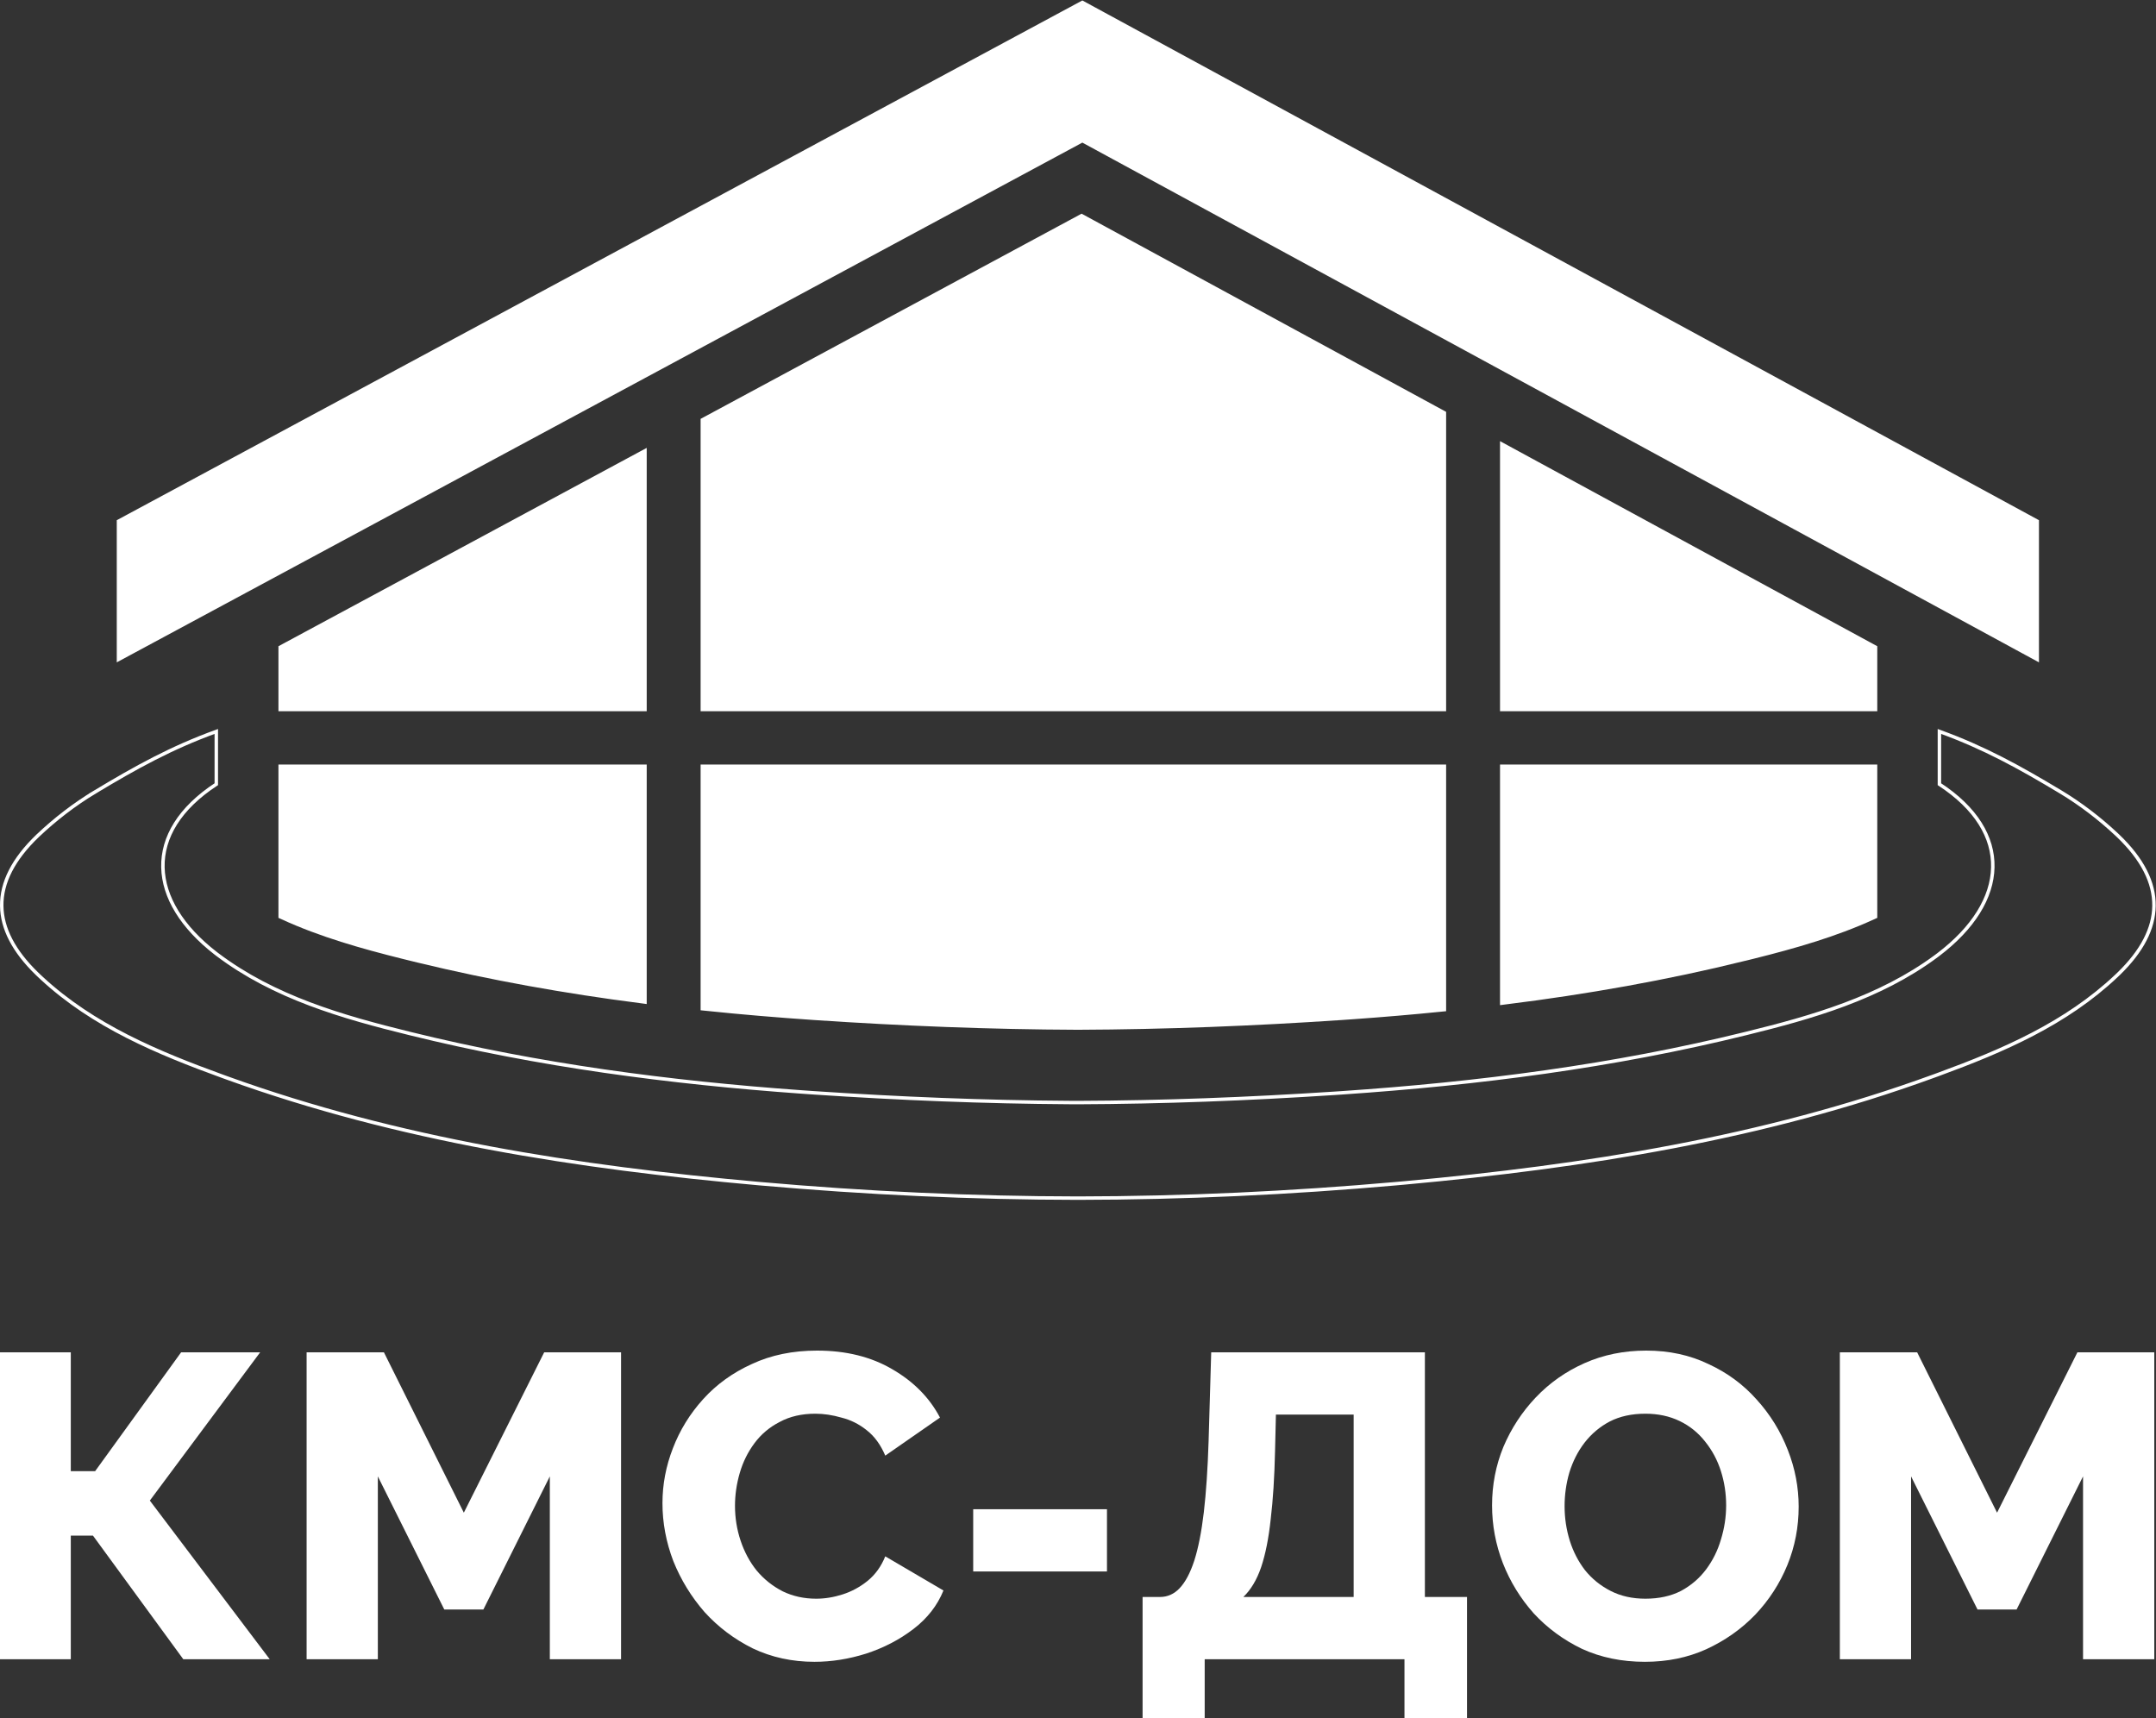
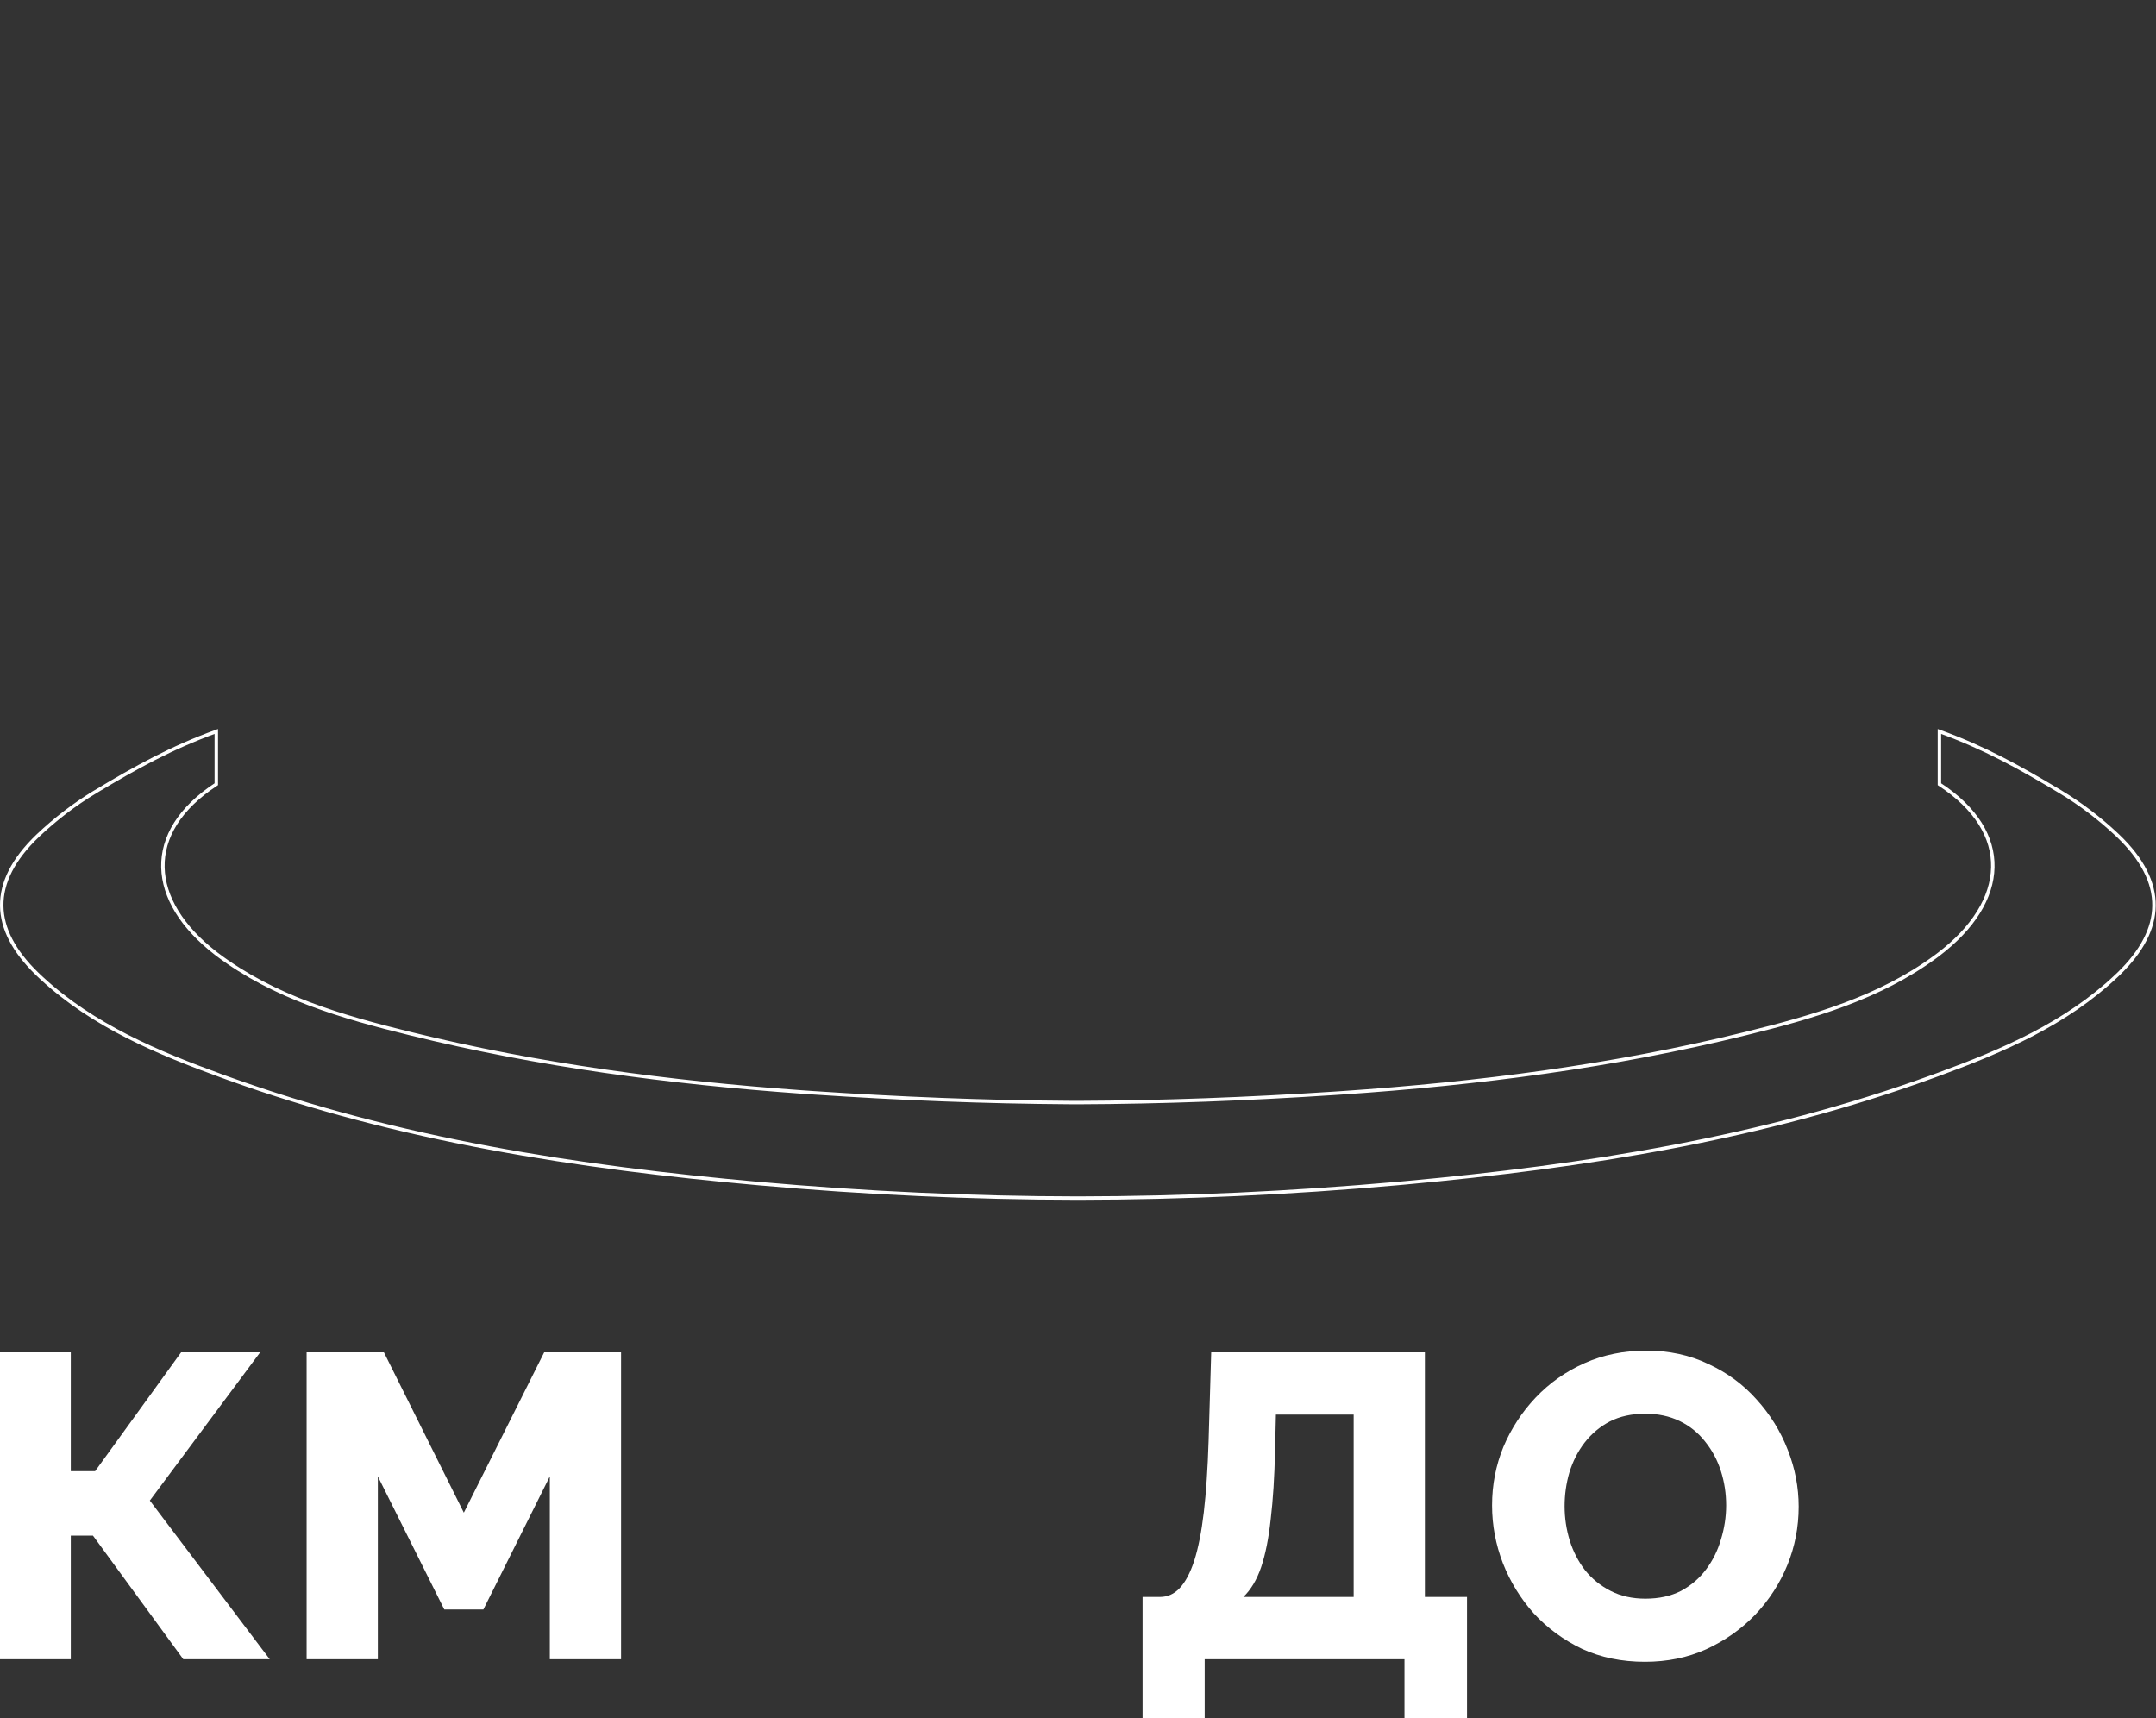
<svg xmlns="http://www.w3.org/2000/svg" width="1250" height="996" viewBox="0 0 1250 996" fill="none">
  <rect x="0" y="0" width="1250" height="996" fill="#333333" stroke="none" />
-   <path d="M834.932 446.729V583.077C818.391 584.734 801.8 586.14 785.163 587.334L777.578 587.863C726.577 591.292 675.683 593.304 624.918 593.506C574.154 593.304 523.259 591.292 472.258 587.863H472.259C451.33 586.443 430.474 584.696 409.697 582.547V446.729H834.932ZM1084.9 446.729V529.876C1063.08 539.842 1039.64 546.507 1015.89 552.428L1010.99 553.639L1010.99 553.64C965.525 564.861 919.562 572.936 873.178 578.768V446.729H1084.9ZM371.452 446.729V578.104C328.27 572.514 285.457 564.946 243.075 554.673L238.85 553.64L238.844 553.639L233.945 552.428C210.2 546.507 186.76 539.842 164.937 529.876V446.729H371.452ZM1084.9 376.725V408.824H873.178V261.636L1084.9 376.725ZM834.932 240.846V408.824H409.697V244.925L627.077 127.859L834.932 240.846ZM371.452 408.824H164.937V376.734L371.452 265.521V408.824ZM1178.64 303.664V378.11L629.194 79.599L627.531 78.695L625.864 79.593L71.2 378.136V303.673L627.515 4.24L1178.64 303.664Z" fill="white" stroke="white" stroke-width="7" />
  <path d="M1124.43 424.052C1150.47 433.499 1170.83 444.765 1194.75 459.138V459.139C1206.34 466.111 1217.3 474.532 1227 483.602L1227.93 484.481C1242.18 498.092 1249.01 511.719 1248.83 525.194C1248.66 538.254 1241.9 551.413 1228.38 564.514L1227.05 565.781L1227.05 565.783C1197.8 593.4 1161.56 609.047 1124.08 622.789L1120.45 624.113H1120.45C1021.83 660.025 919.108 676.192 814.822 685.738L809.854 686.188C748.08 691.663 686.433 694.543 624.918 694.615C563.403 694.543 501.756 691.664 439.981 686.188H439.982C334.82 676.775 231.205 660.847 131.733 624.965L129.384 624.113H129.383C91.233 610.264 54.16 594.783 24.207 567.11L22.786 565.783L22.784 565.781L21.455 564.514C7.939 551.413 1.175 538.254 1.003 525.194C0.825 511.719 7.662 498.092 21.904 484.481C31.826 475.077 43.124 466.336 55.084 459.139L55.083 459.138C79.006 444.765 99.366 433.5 125.404 424.052V454.641C104.174 468.508 94.067 485.413 94.452 502.839C94.833 520.077 105.476 537.494 125.042 552.643L125.98 553.362L125.982 553.364C158.867 578.196 198.414 589.563 237.771 599.214V599.215C312.215 617.589 387.93 627.553 464.538 633.042L471.955 633.56C521.446 636.887 570.851 638.884 620.145 639.188L624.915 639.213H624.923C674.209 639.018 723.607 637.118 773.093 633.877L777.882 633.56C857.02 628.188 935.221 618.181 1012.07 599.215L1012.07 599.214C1050.81 589.713 1089.73 578.551 1122.31 554.519L1123.85 553.364L1123.86 553.362C1144.02 538.047 1155 520.35 1155.38 502.839C1155.77 485.413 1145.66 468.508 1124.43 454.641V424.052Z" stroke="white" stroke-width="2" />
  <path d="M0 961.92V784.002H41.044V852.914H55.145L105.001 784.002H150.829L86.871 869.954L156.369 961.92H106.26L53.886 890.252H41.044V961.92H0Z" fill="white" />
  <path d="M318.777 961.92V855.921L280.251 933.102H257.589L219.063 855.921V961.92H177.768V784.002H222.589L268.92 876.971L315.503 784.002H360.072V961.92H318.777Z" fill="white" />
-   <path d="M384.082 871.458C384.082 860.599 386.096 849.991 390.125 839.633C394.154 829.108 400.029 819.586 407.751 811.066C415.473 802.546 424.874 795.78 435.953 790.768C447.032 785.589 459.622 783 473.723 783C490.51 783 505.03 786.592 517.285 793.775C529.707 800.959 538.94 810.314 544.983 821.841L513.256 843.893C510.57 837.545 506.961 832.616 502.428 829.108C498.064 825.6 493.196 823.178 487.824 821.841C482.62 820.338 477.584 819.586 472.716 819.586C464.826 819.586 457.943 821.173 452.068 824.347C446.193 827.354 441.325 831.447 437.464 836.626C433.603 841.805 430.749 847.568 428.902 853.916C427.056 860.265 426.133 866.613 426.133 872.961C426.133 879.978 427.224 886.744 429.406 893.259C431.588 899.774 434.694 905.538 438.723 910.549C442.919 915.561 447.955 919.571 453.831 922.578C459.706 925.418 466.169 926.838 473.219 926.838C478.255 926.838 483.375 926.002 488.579 924.332C493.783 922.661 498.567 920.072 502.932 916.564C507.464 912.888 510.906 908.127 513.256 902.28L546.997 922.076C543.472 930.764 537.681 938.198 529.623 944.379C521.565 950.56 512.417 955.321 502.177 958.662C492.105 961.836 482.116 963.424 472.212 963.424C459.286 963.424 447.368 960.834 436.456 955.655C425.713 950.309 416.396 943.293 408.506 934.606C400.785 925.752 394.741 915.895 390.377 905.036C386.18 894.011 384.082 882.818 384.082 871.458Z" fill="white" />
-   <path d="M564.24 911.051V874.966H641.795V911.051H564.24Z" fill="white" />
  <path d="M662.446 996V925.835H672.518C676.883 925.835 680.66 924.165 683.849 920.824C687.207 917.315 690.061 911.969 692.411 904.786C694.761 897.435 696.607 888.08 697.95 876.72C699.293 865.193 700.217 851.411 700.72 835.373L702.231 784.002H826.117V925.835H850.542V996H814.283V961.92H698.454V996H662.446ZM720.864 925.835H784.822V820.087H739.749L739.246 841.136C738.91 856.339 738.071 869.536 736.728 880.729C735.553 891.755 733.706 901.027 731.188 908.545C728.67 915.895 725.229 921.659 720.864 925.835Z" fill="white" />
  <path d="M953.696 963.424C940.267 963.424 928.096 960.918 917.185 955.906C906.441 950.727 897.125 943.878 889.235 935.358C881.513 926.671 875.554 916.981 871.357 906.289C867.16 895.431 865.062 884.238 865.062 872.711C865.062 860.849 867.244 849.573 871.609 838.881C876.141 828.189 882.352 818.667 890.242 810.314C898.3 801.794 907.784 795.112 918.696 790.267C929.607 785.422 941.525 783 954.451 783C967.713 783 979.715 785.589 990.459 790.768C1001.37 795.78 1010.69 802.629 1018.41 811.316C1026.3 820.004 1032.34 829.776 1036.54 840.635C1040.74 851.327 1042.83 862.269 1042.83 873.462C1042.83 885.324 1040.65 896.6 1036.29 907.292C1031.92 917.984 1025.71 927.589 1017.65 936.109C1009.6 944.462 1000.11 951.145 989.2 956.156C978.456 961.001 966.622 963.424 953.696 963.424ZM907.113 873.212C907.113 880.061 908.12 886.744 910.134 893.259C912.149 899.607 915.086 905.287 918.947 910.299C922.976 915.311 927.928 919.32 933.804 922.327C939.679 925.334 946.394 926.838 953.948 926.838C961.837 926.838 968.72 925.334 974.595 922.327C980.471 919.153 985.339 914.976 989.2 909.798C993.061 904.619 995.915 898.855 997.761 892.507C999.776 885.992 1000.78 879.393 1000.78 872.711C1000.78 865.861 999.776 859.262 997.761 852.914C995.747 846.566 992.725 840.886 988.696 835.874C984.667 830.695 979.715 826.686 973.84 823.846C967.965 821.006 961.334 819.586 953.948 819.586C946.058 819.586 939.175 821.089 933.3 824.096C927.592 827.104 922.724 831.196 918.696 836.375C914.835 841.387 911.897 847.151 909.882 853.666C908.036 860.014 907.113 866.529 907.113 873.212Z" fill="white" />
-   <path d="M1207.7 961.92V855.921L1169.18 933.102H1146.52L1107.99 855.921V961.92H1066.7V784.002H1111.52L1157.85 876.971L1204.43 784.002H1249V961.92H1207.7Z" fill="white" />
</svg>